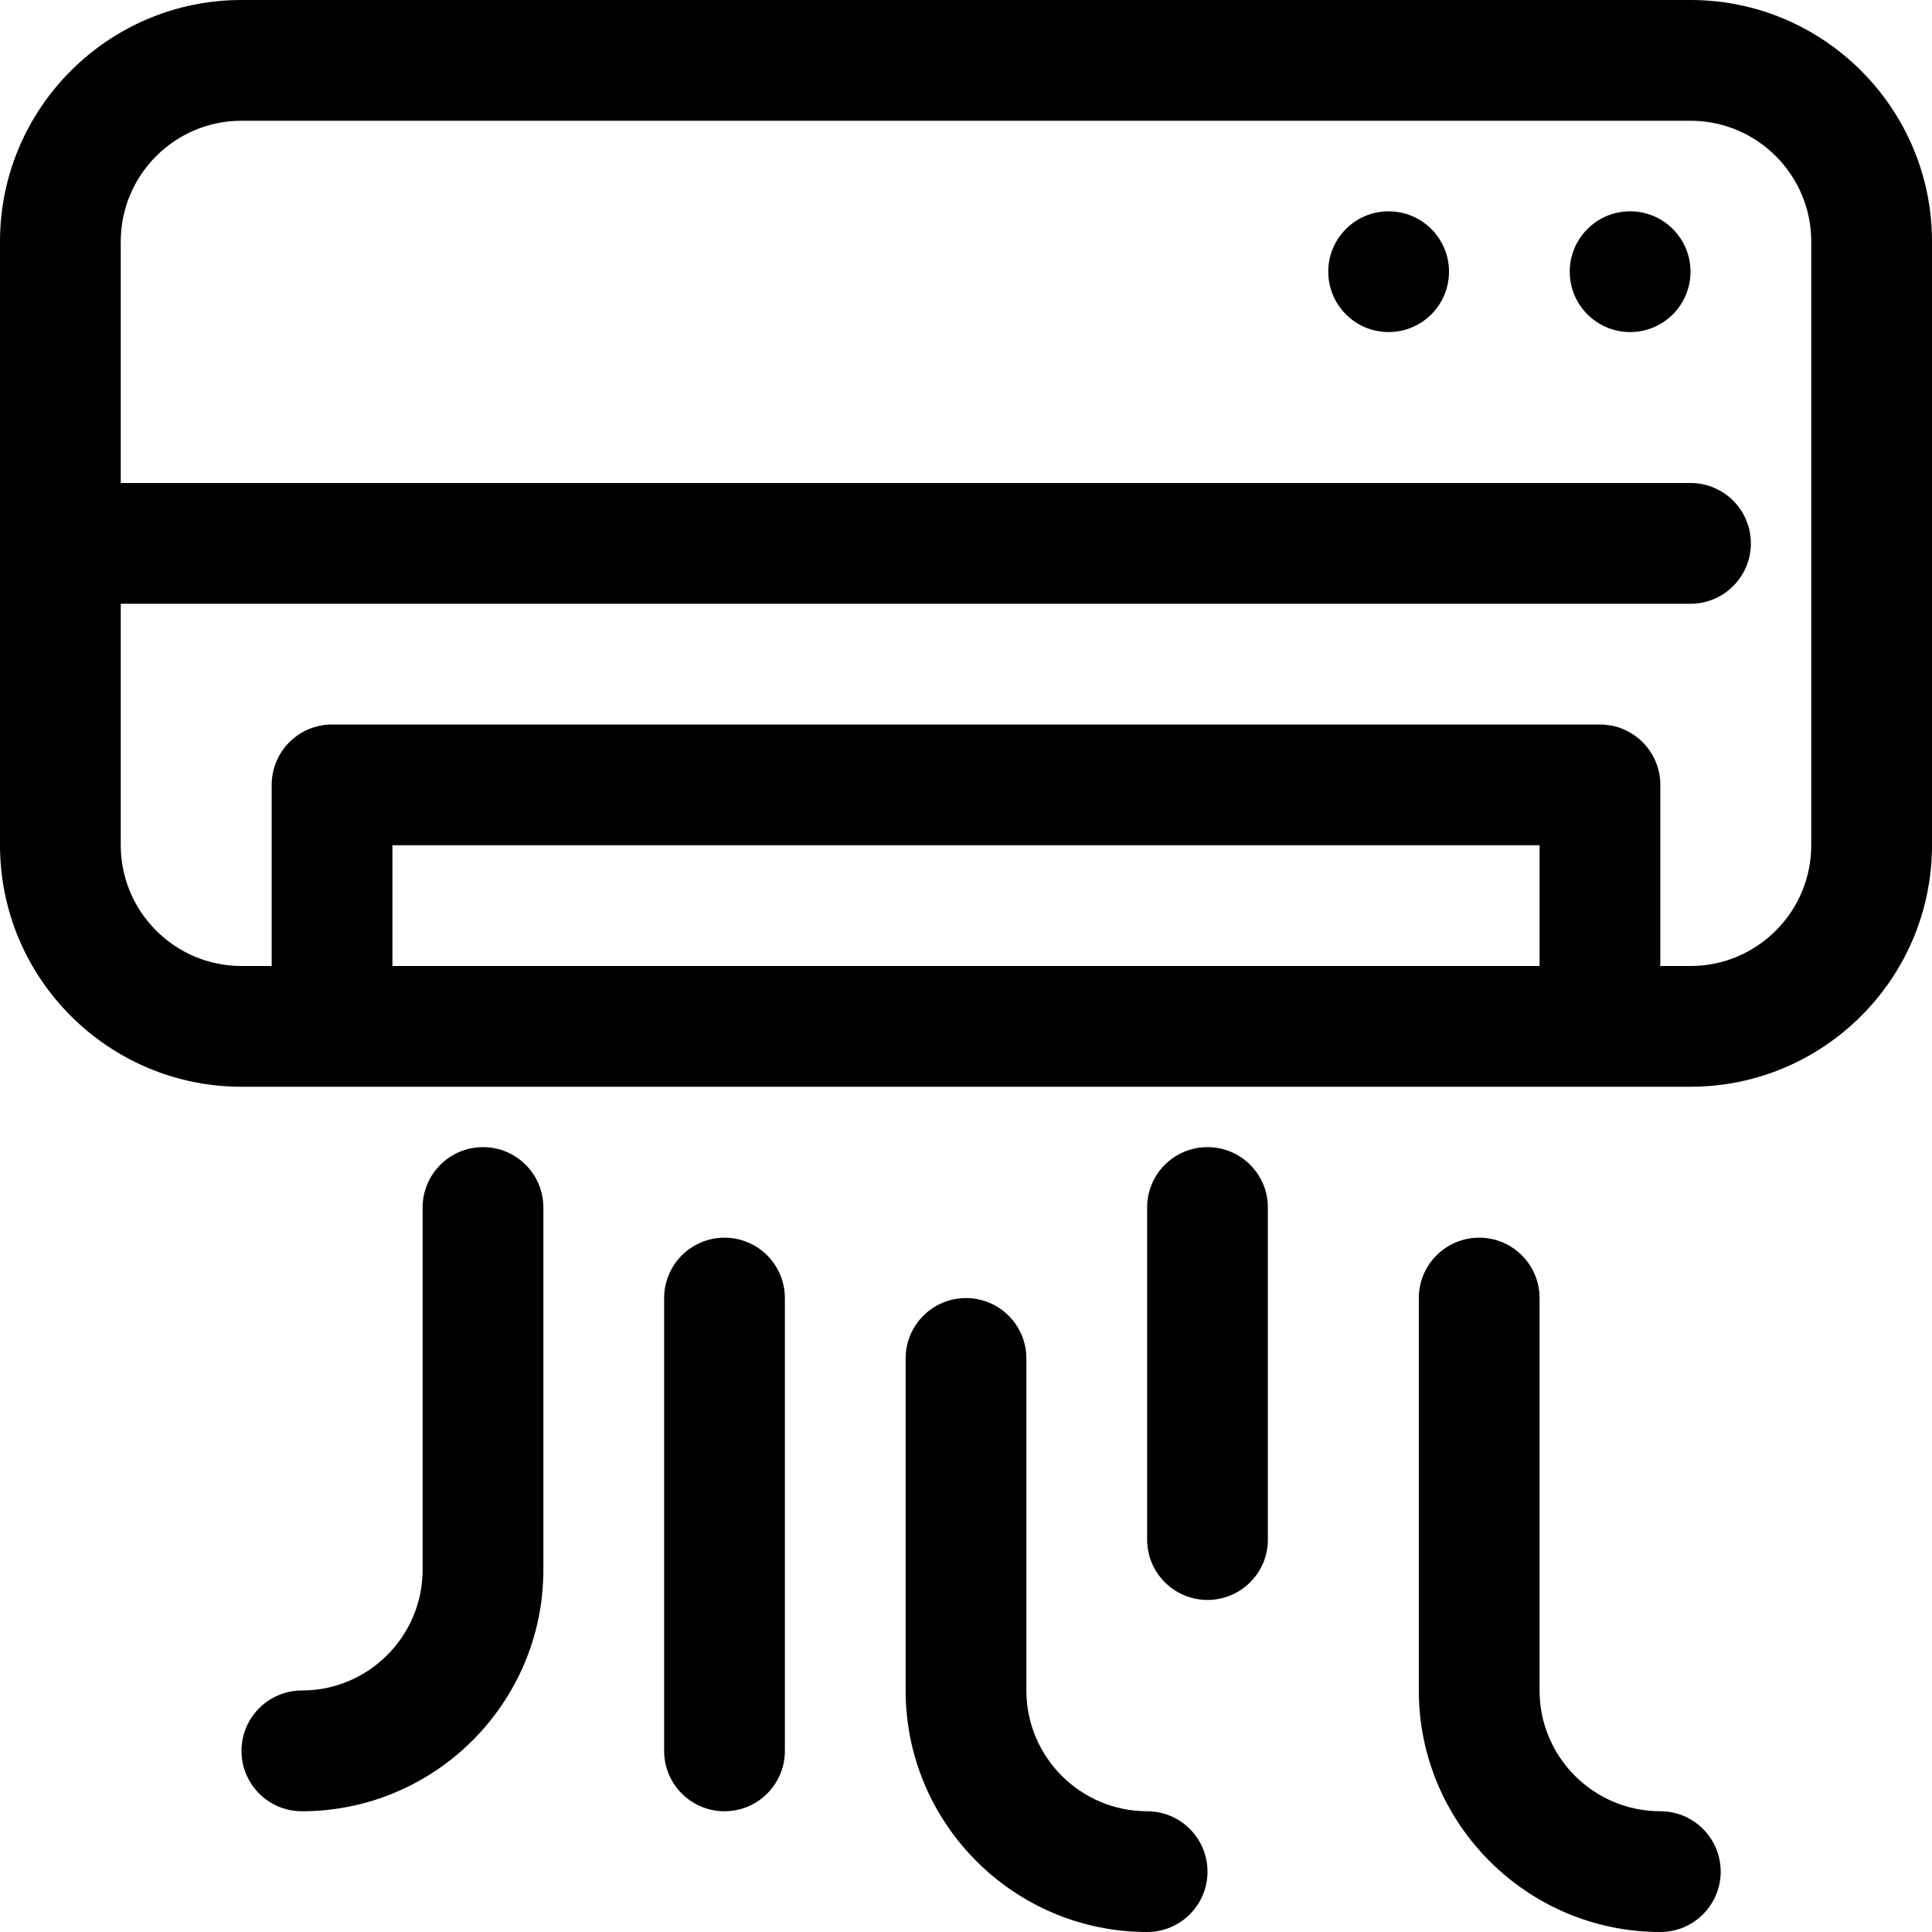
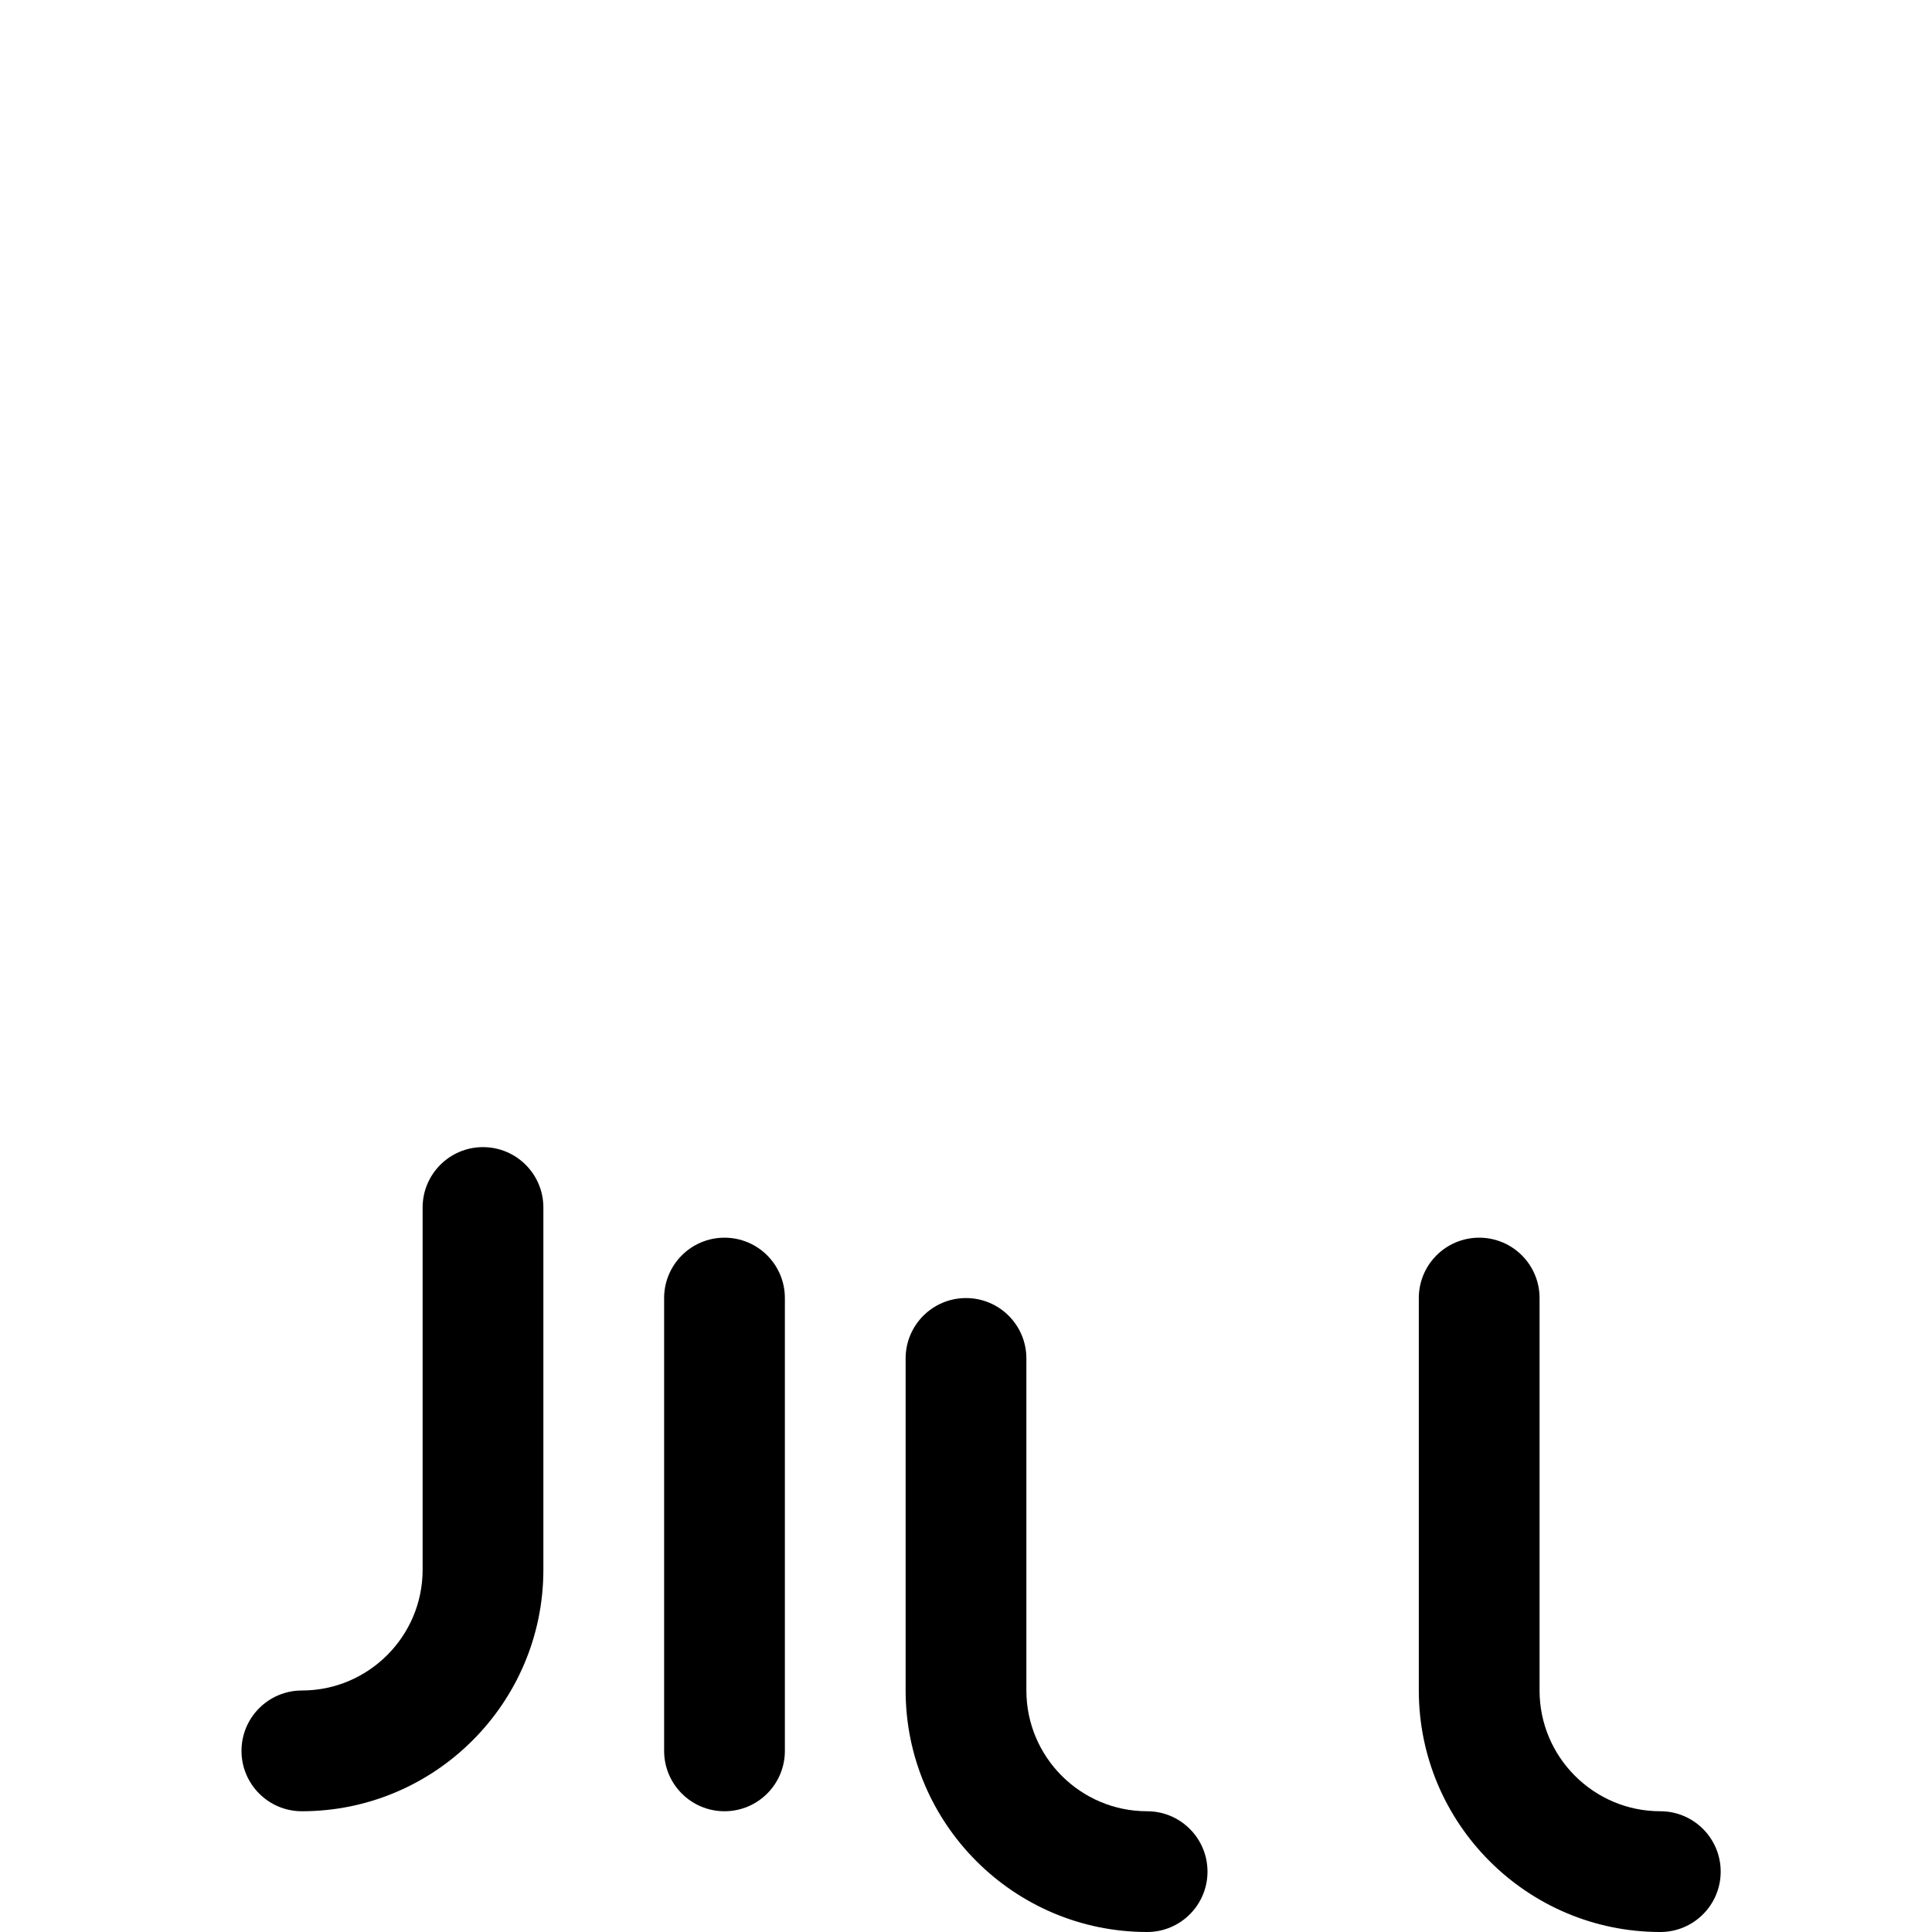
<svg xmlns="http://www.w3.org/2000/svg" id="Layer_1" enable-background="new 0 0 512 512" height="512" viewBox="0 0 512 512" width="512">
  <g>
-     <path d="m448 0h-384c-35.29 0-64 28.71-64 64v160c0 35.29 28.71 64 64 64h384c35.29 0 64-28.71 64-64v-160c0-35.29-28.71-64-64-64zm-344 256v-32h304v32zm376-32c0 17.645-14.355 32-32 32h-8v-48c0-8.836-7.163-16-16-16h-336c-8.837 0-16 7.164-16 16v48h-8c-17.645 0-32-14.355-32-32v-64h416c8.837 0 16-7.164 16-16s-7.163-16-16-16h-416v-64c0-17.645 14.355-32 32-32h384c17.645 0 32 14.355 32 32z" />
    <path d="m128 304c-8.837 0-16 7.164-16 16v96c0 17.645-14.355 32-32 32-8.837 0-16 7.164-16 16s7.163 16 16 16c35.29 0 64-28.71 64-64v-96c0-8.836-7.163-16-16-16z" />
    <path d="m440 480c-17.645 0-32-14.355-32-32v-104c0-8.836-7.163-16-16-16s-16 7.164-16 16v104c0 35.29 28.71 64 64 64 8.837 0 16-7.164 16-16s-7.163-16-16-16z" />
    <path d="m304 480c-17.645 0-32-14.355-32-32v-88c0-8.836-7.163-16-16-16s-16 7.164-16 16v88c0 35.29 28.71 64 64 64 8.837 0 16-7.164 16-16s-7.163-16-16-16z" />
    <path d="m192 328c-8.837 0-16 7.164-16 16v120c0 8.836 7.163 16 16 16s16-7.164 16-16v-120c0-8.836-7.163-16-16-16z" />
-     <path d="m320 304c-8.837 0-16 7.164-16 16v88c0 8.836 7.163 16 16 16s16-7.164 16-16v-88c0-8.836-7.163-16-16-16z" />
-     <circle cx="432" cy="72" r="16" />
-     <circle cx="368" cy="72" r="16" />
  </g>
</svg>